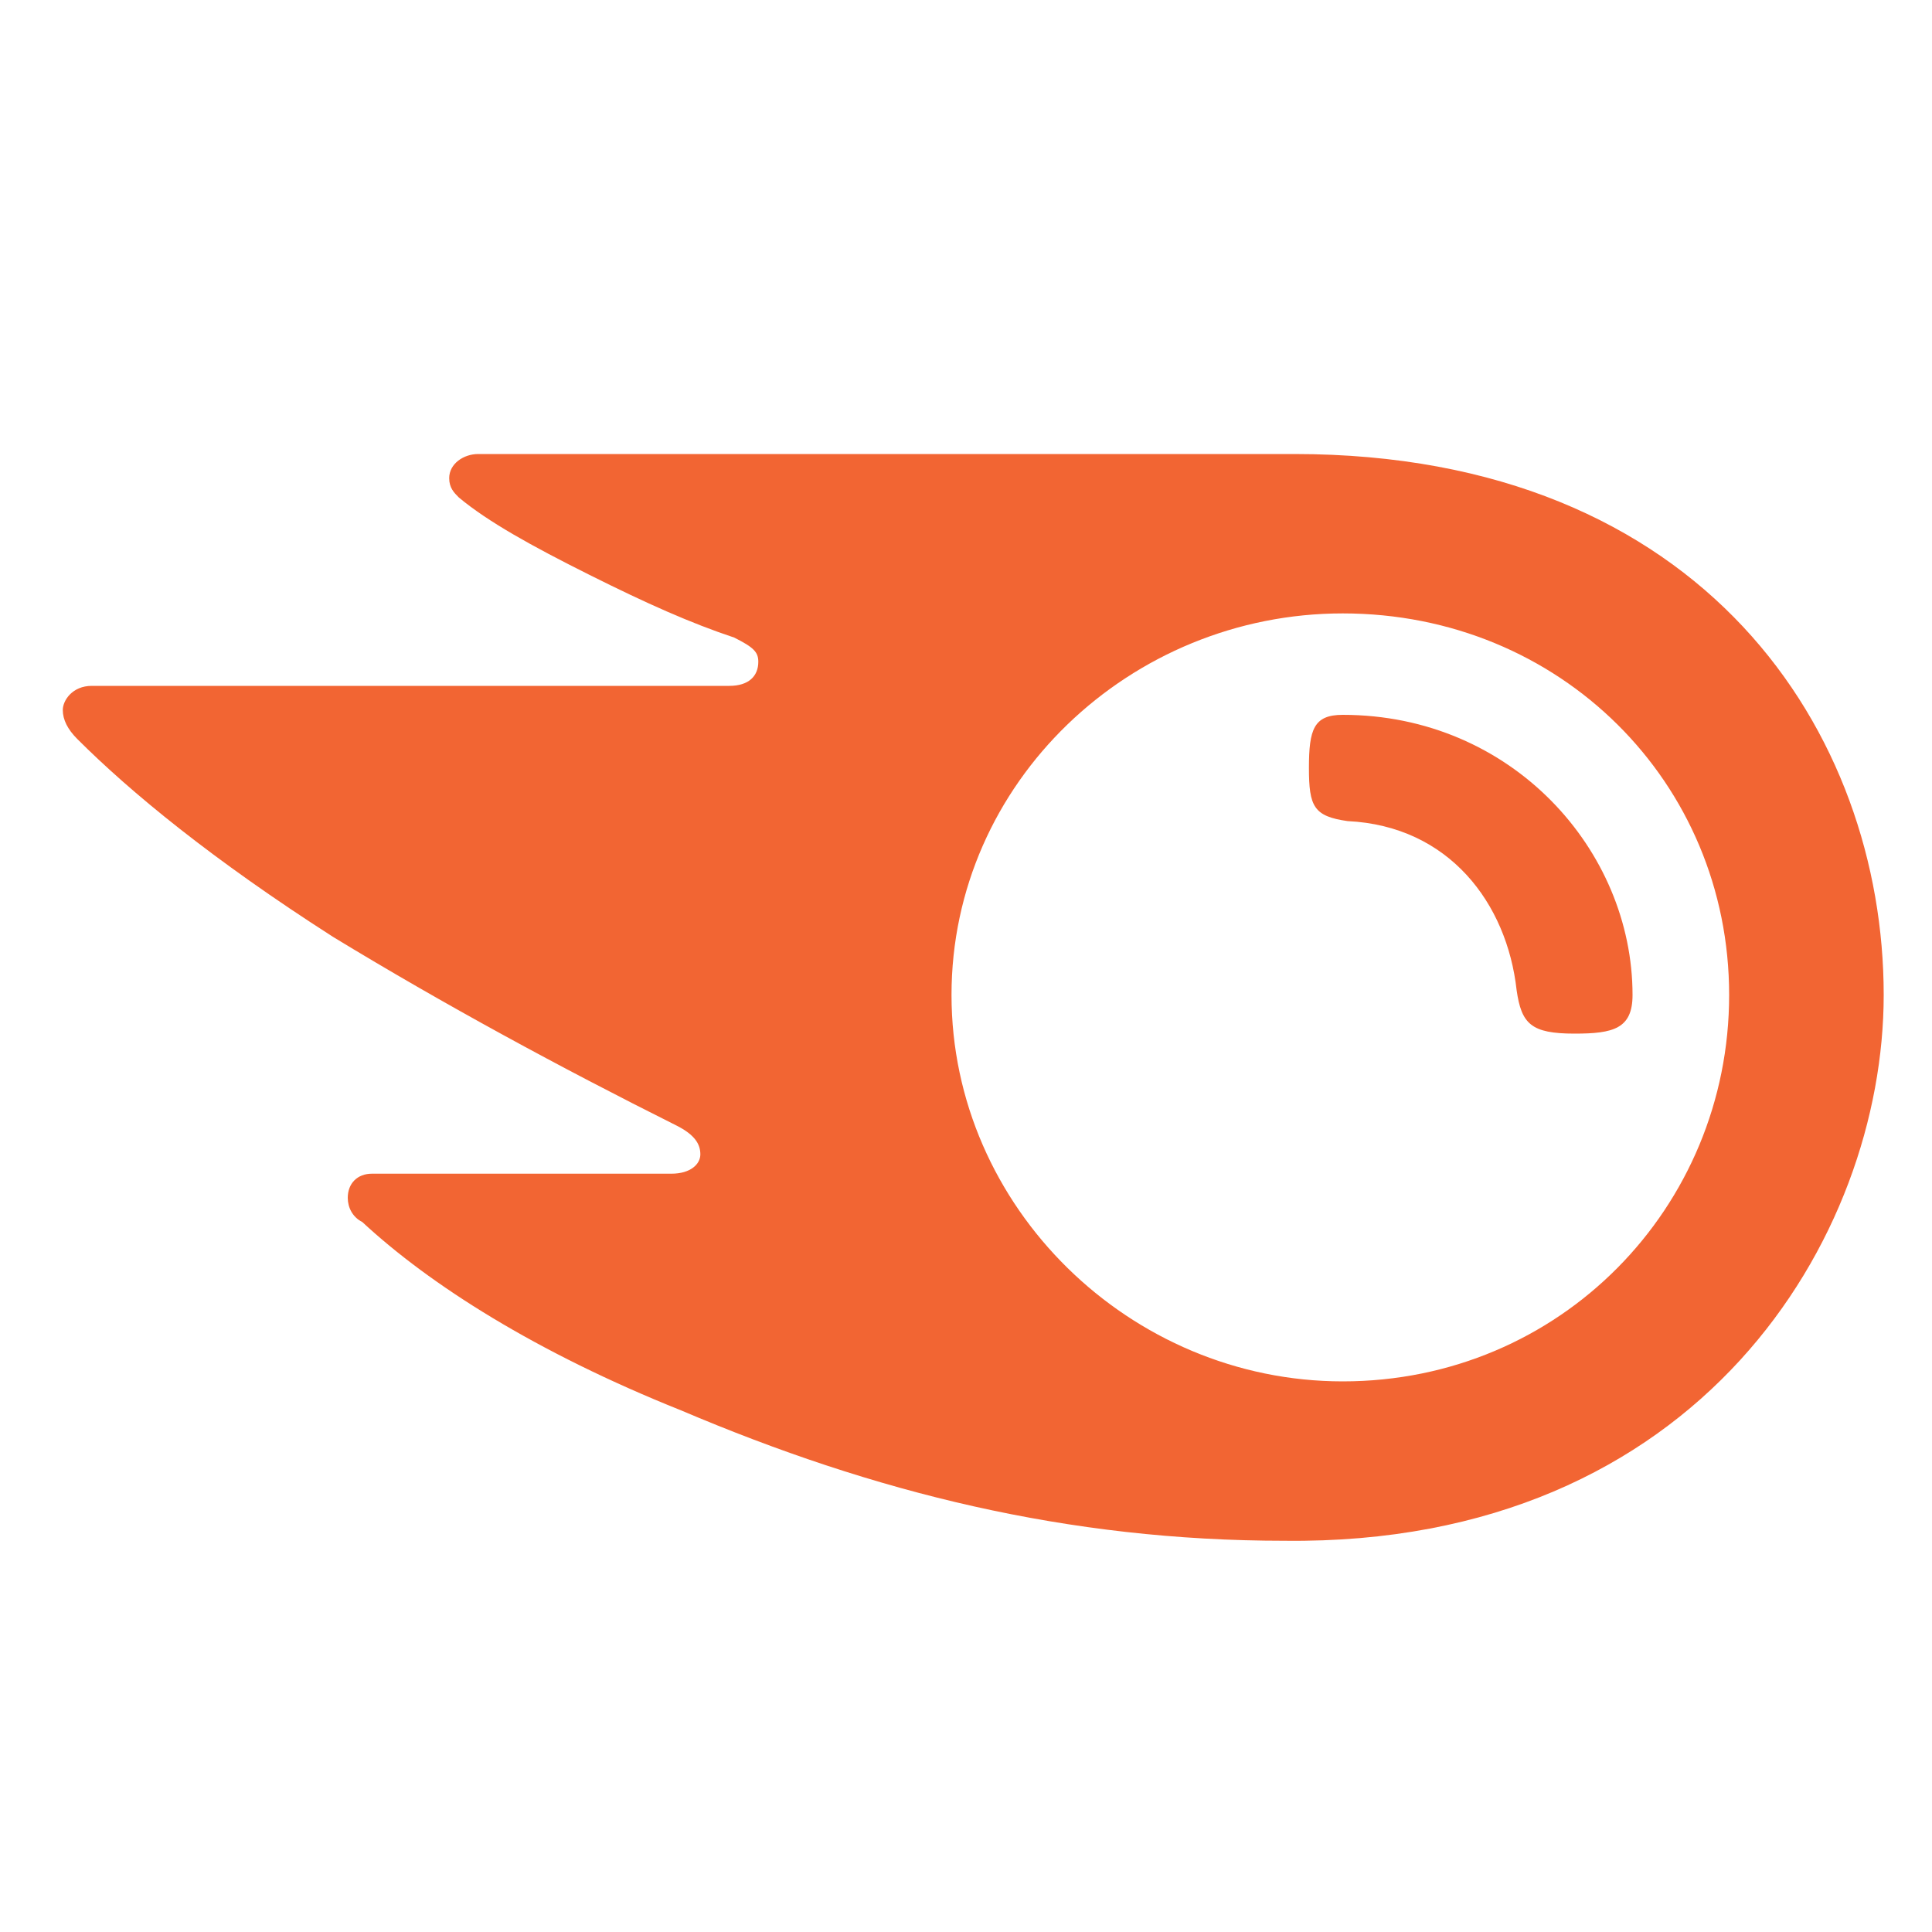
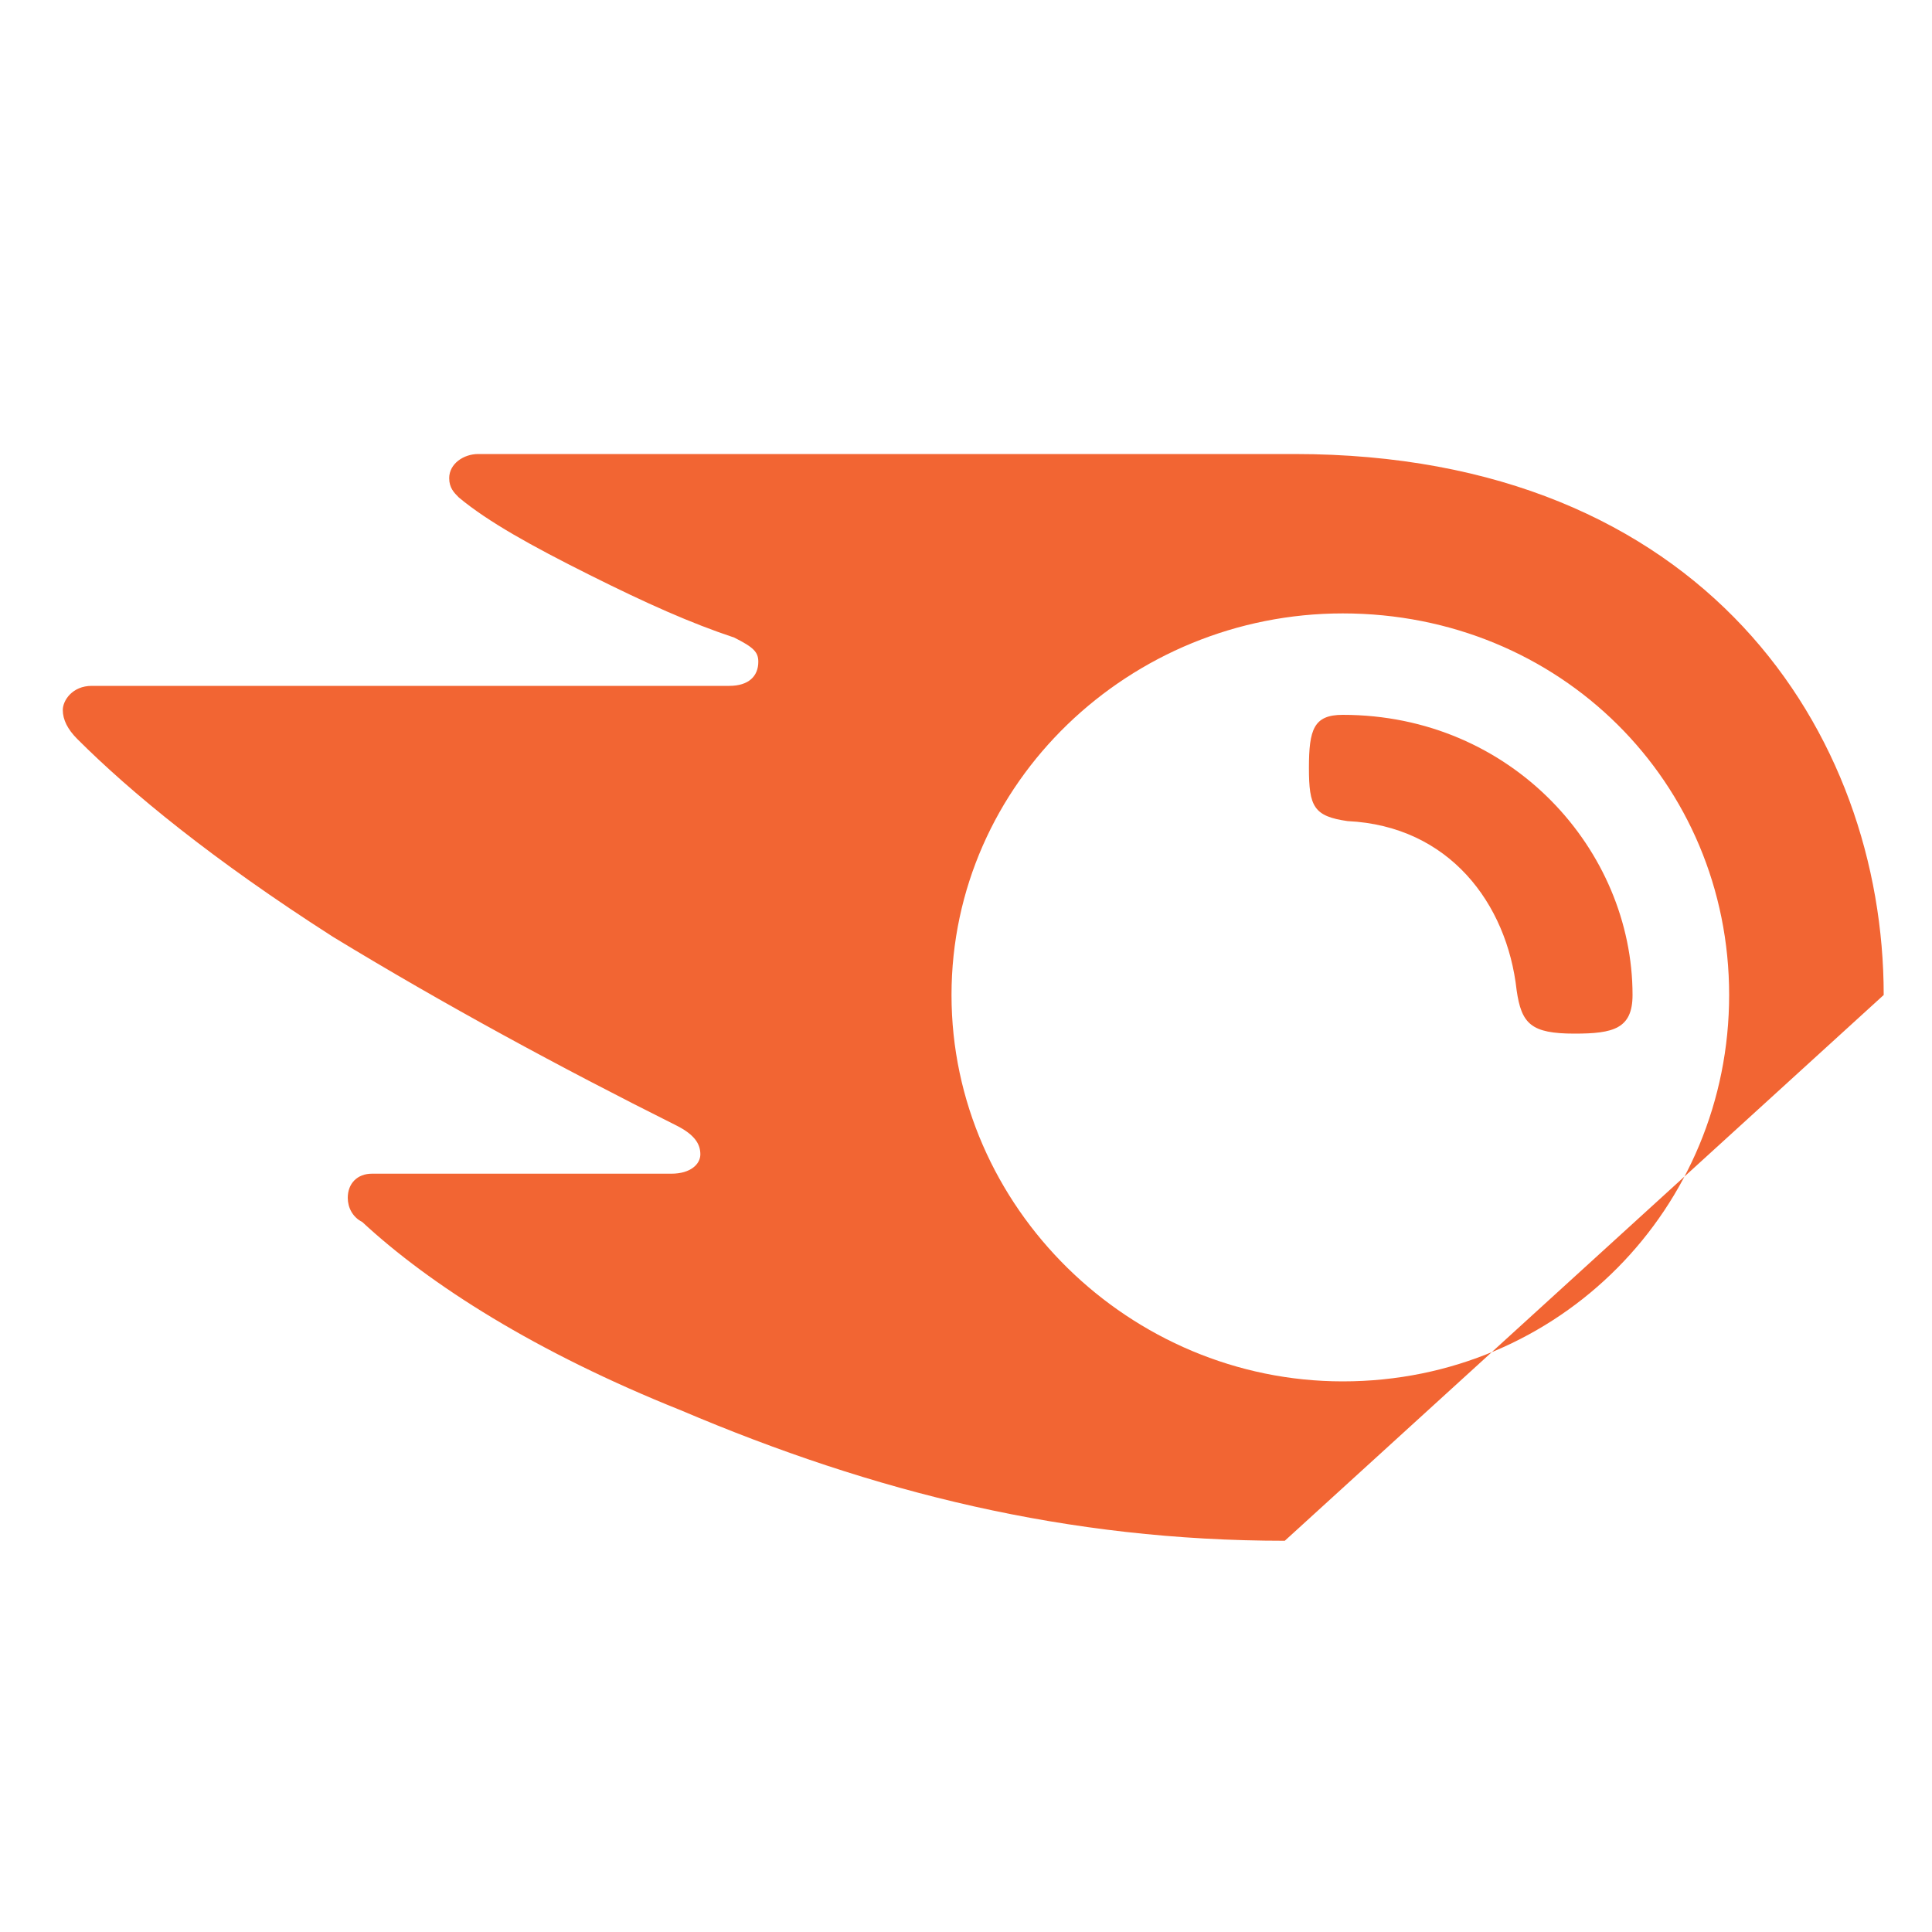
<svg xmlns="http://www.w3.org/2000/svg" id="Layer_1" x="0px" y="0px" viewBox="0 0 40 40" style="enable-background:new 0 0 40 40;" xml:space="preserve">
  <style type="text/css">	.st0{fill:#F26533;}</style>
-   <path class="st0" d="M33.8,20.6c0,0.7-0.4,0.8-1.2,0.8c-0.9,0-1.1-0.2-1.2-0.9c-0.2-1.8-1.4-3.4-3.5-3.5c-0.7-0.1-0.8-0.3-0.8-1.1 c0-0.8,0.1-1.1,0.7-1.1C31.3,14.8,33.8,17.6,33.8,20.6L33.8,20.6z M39,20.6c0-5.4-3.7-11.2-12.2-11.2H9.9c-0.3,0-0.6,0.2-0.6,0.5 c0,0.2,0.1,0.3,0.2,0.4c0.6,0.5,1.5,1,2.7,1.6c1.2,0.6,2.1,1,3,1.3c0.4,0.2,0.5,0.3,0.5,0.5c0,0.3-0.2,0.5-0.6,0.5H1.9 c-0.4,0-0.6,0.3-0.6,0.5c0,0.2,0.1,0.4,0.3,0.6c1.1,1.1,2.8,2.5,5.3,4.1c2.3,1.4,4.7,2.7,7.1,3.9c0.4,0.2,0.5,0.4,0.5,0.6 c0,0.2-0.2,0.4-0.6,0.4H7.7c-0.3,0-0.5,0.2-0.5,0.5c0,0.2,0.1,0.4,0.3,0.5c1.4,1.3,3.6,2.7,6.6,3.9c4,1.7,8,2.7,12.5,2.7 C35.2,32,39,25.6,39,20.6L39,20.6z M27.8,28.6c-4.4,0-8.1-3.6-8.1-8c0-4.4,3.7-7.9,8.1-7.9c4.5,0,8,3.5,8,7.9 C35.8,25,32.3,28.6,27.8,28.6L27.8,28.6z" />
+   <path class="st0" d="M33.8,20.6c0,0.7-0.4,0.8-1.2,0.8c-0.9,0-1.1-0.2-1.2-0.9c-0.2-1.8-1.4-3.4-3.5-3.5c-0.7-0.1-0.8-0.3-0.8-1.1 c0-0.8,0.1-1.1,0.7-1.1C31.3,14.8,33.8,17.6,33.8,20.6L33.8,20.6z M39,20.6c0-5.4-3.7-11.2-12.2-11.2H9.9c-0.3,0-0.6,0.2-0.6,0.5 c0,0.2,0.1,0.3,0.2,0.4c0.6,0.5,1.5,1,2.7,1.6c1.2,0.6,2.1,1,3,1.3c0.4,0.2,0.5,0.3,0.5,0.5c0,0.3-0.2,0.5-0.6,0.5H1.9 c-0.4,0-0.6,0.3-0.6,0.5c0,0.2,0.1,0.4,0.3,0.6c1.1,1.1,2.8,2.5,5.3,4.1c2.3,1.4,4.7,2.7,7.1,3.9c0.4,0.2,0.5,0.4,0.5,0.6 c0,0.2-0.2,0.4-0.6,0.4H7.7c-0.3,0-0.5,0.2-0.5,0.5c0,0.2,0.1,0.4,0.3,0.5c1.4,1.3,3.6,2.7,6.6,3.9c4,1.7,8,2.7,12.5,2.7 L39,20.6z M27.8,28.6c-4.4,0-8.1-3.6-8.1-8c0-4.4,3.7-7.9,8.1-7.9c4.5,0,8,3.5,8,7.9 C35.8,25,32.3,28.6,27.8,28.6L27.8,28.6z" />
</svg>